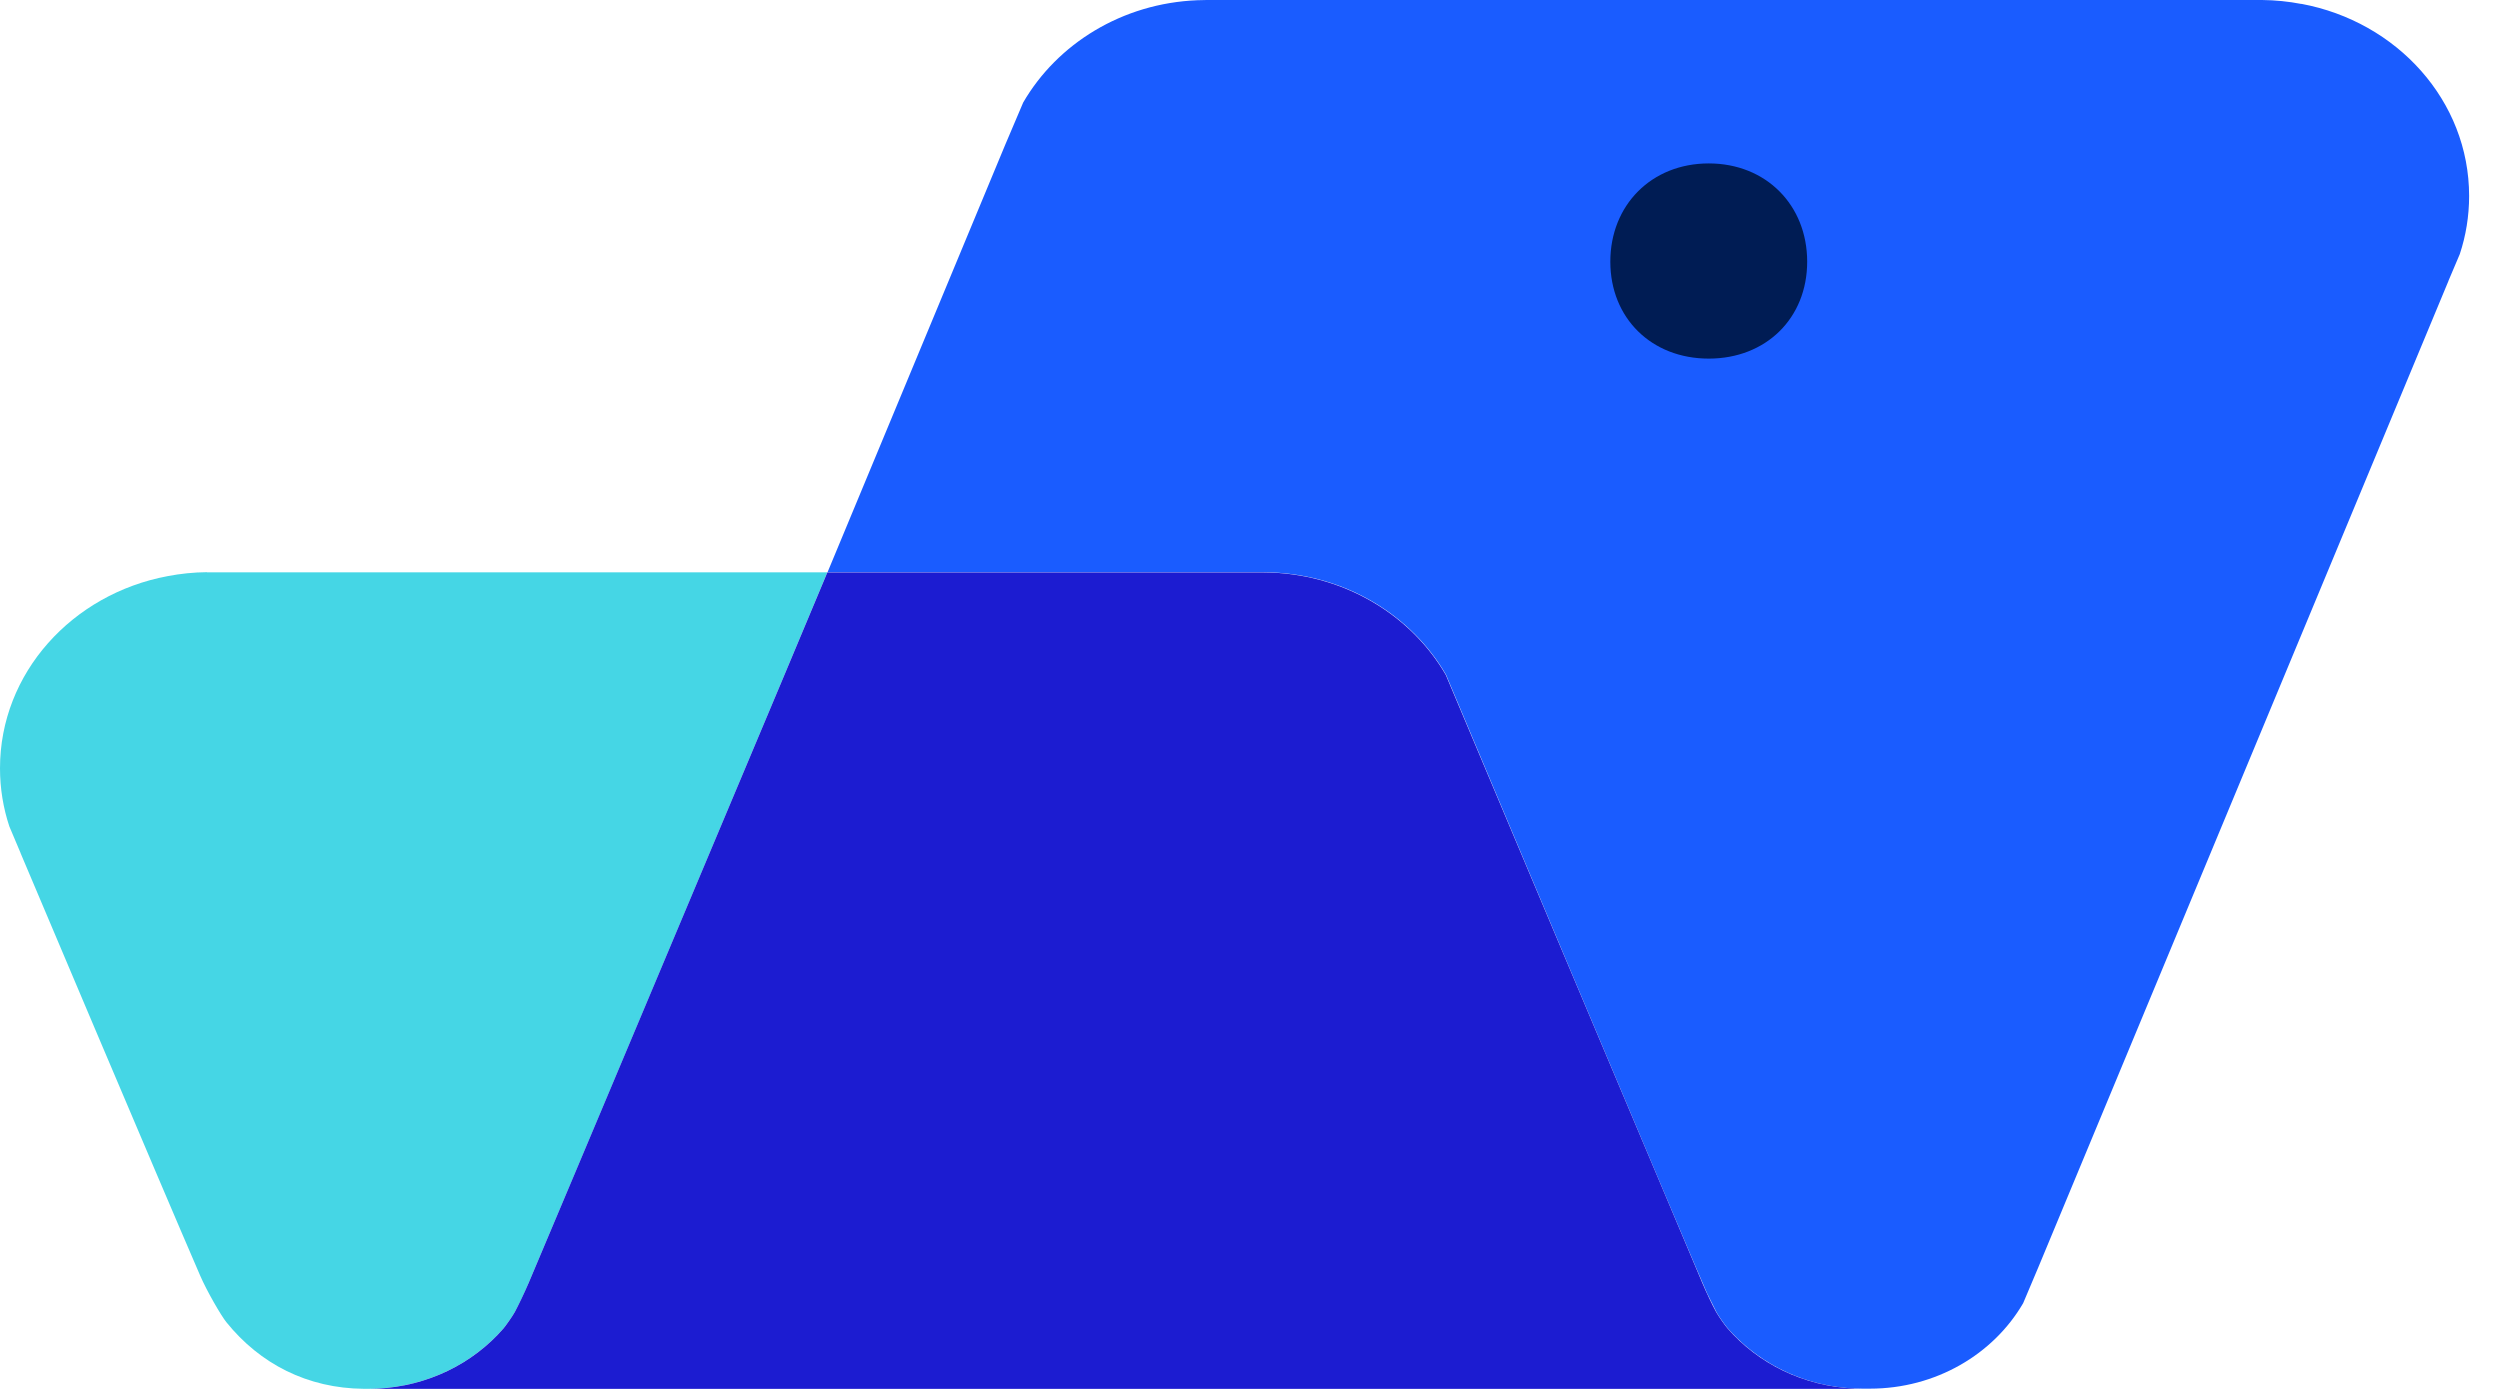
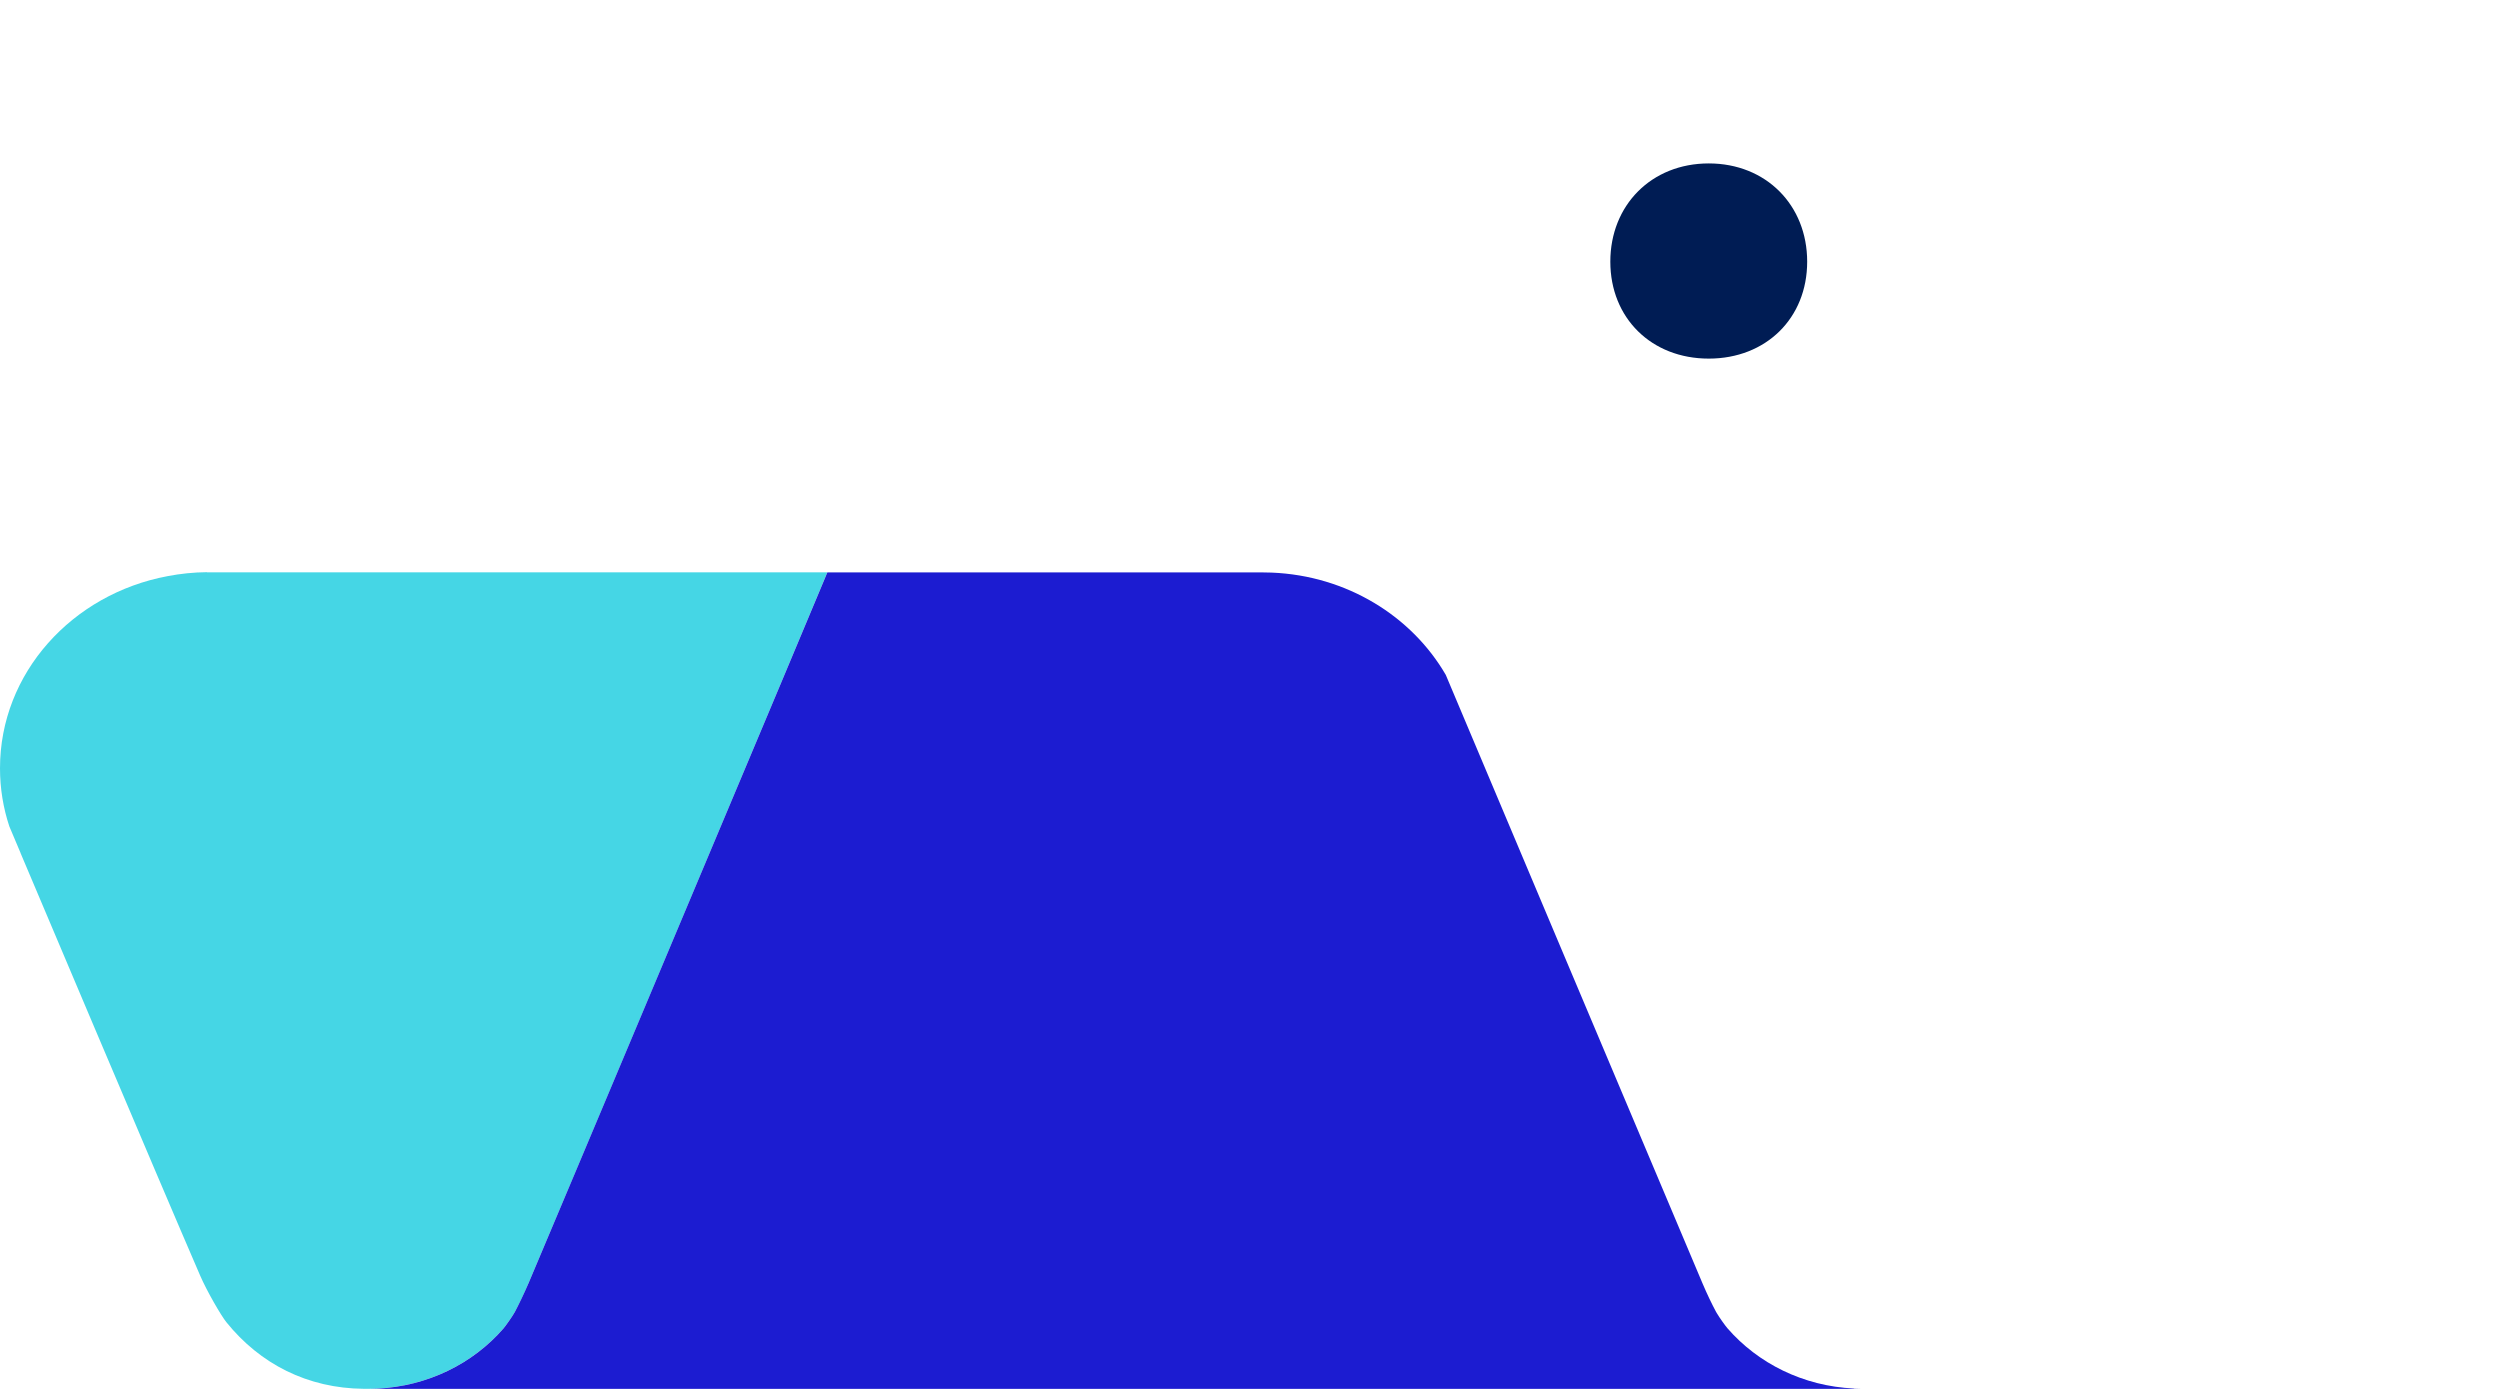
<svg xmlns="http://www.w3.org/2000/svg" width="54" height="30" viewBox="0 0 54 30" fill="none">
-   <path d="M49.707 0.085C49.433 0.032 49.149 0.003 48.86 0H26.066C25.999 0 25.931 0.003 25.864 0.005C24.237 0.07 22.836 0.947 22.101 2.214L21.714 3.124L17.875 12.36H27.269C27.335 12.36 27.404 12.363 27.47 12.364C29.097 12.429 30.499 13.306 31.234 14.574L31.279 14.681C31.279 14.681 36.789 27.78 36.874 27.937L37.079 28.349L37.088 28.364C37.15 28.469 37.276 28.643 37.318 28.69C37.576 28.985 37.883 29.24 38.227 29.446C38.761 29.764 39.383 29.961 40.053 29.991C40.109 29.994 40.168 29.995 40.227 29.995H40.389C41.816 29.995 43.057 29.25 43.697 28.154L43.7 28.149L44.03 27.368L52.887 6.068V6.065L53.128 5.497L53.131 5.49C53.263 5.093 53.333 4.669 53.333 4.233C53.333 2.178 51.777 0.468 49.709 0.083L49.707 0.085Z" fill="#1A5CFF" />
  <path d="M34.783 5.652C34.783 4.432 35.671 3.53 36.909 3.53C38.147 3.53 39.035 4.431 39.035 5.652C39.035 6.872 38.147 7.746 36.909 7.746C35.671 7.746 34.783 6.871 34.783 5.652Z" fill="#001C54" />
  <path d="M4.471 12.359C4.182 12.362 3.898 12.391 3.624 12.444C1.558 12.829 0 14.538 0 16.594C0 17.03 0.07 17.454 0.202 17.851L0.205 17.858L0.445 18.426V18.429C0.445 18.429 3.43 25.491 4.324 27.554C4.465 27.882 4.776 28.42 4.891 28.561C5.612 29.456 6.638 29.989 7.86 29.998H7.965C8.024 29.998 8.083 29.995 8.139 29.994C9.242 29.944 10.218 29.448 10.874 28.694C10.919 28.641 11.068 28.434 11.121 28.337C11.206 28.179 11.318 27.948 11.418 27.711C12.327 25.57 15.328 18.422 16.898 14.685C17.484 13.286 17.87 12.362 17.87 12.362H4.471V12.359Z" fill="#45D6E5" />
  <path d="M7.862 29.047C6.978 29.041 6.21 28.669 5.647 27.971C5.577 27.877 5.322 27.439 5.213 27.186C4.407 25.326 1.876 19.344 1.409 18.24L1.335 18.062L1.108 17.527C1.014 17.236 0.964 16.92 0.964 16.596C0.964 15.039 2.158 13.686 3.803 13.38C4.029 13.336 4.254 13.315 4.48 13.312H16.431L16.008 14.322L14.775 17.257C13.198 21.012 11.234 25.685 10.53 27.344C10.434 27.566 10.333 27.775 10.268 27.895C10.249 27.925 10.162 28.052 10.128 28.093C9.639 28.655 8.894 29.008 8.095 29.044C8.051 29.046 8.009 29.049 7.965 29.049H7.86L7.862 29.047Z" fill="#45D6E5" />
  <path d="M40.05 29.992C38.947 29.942 37.971 29.447 37.315 28.693C37.273 28.646 37.147 28.472 37.085 28.367L37.076 28.352L37.067 28.337C36.982 28.179 36.87 27.948 36.77 27.711C36.114 26.165 31.274 14.685 31.274 14.685L31.229 14.578C30.494 13.31 29.091 12.433 27.466 12.368C27.399 12.365 27.331 12.364 27.264 12.364H17.871C17.871 12.364 17.484 13.288 16.898 14.687C15.327 18.423 12.325 25.571 11.418 27.713C11.316 27.949 11.204 28.181 11.121 28.338C11.068 28.435 10.919 28.644 10.874 28.696C10.218 29.451 9.242 29.945 8.139 29.995C8.083 29.998 8.024 30 7.965 30H40.222C40.163 30 40.104 29.997 40.048 29.995L40.05 29.992Z" fill="#1C1CD1" />
</svg>